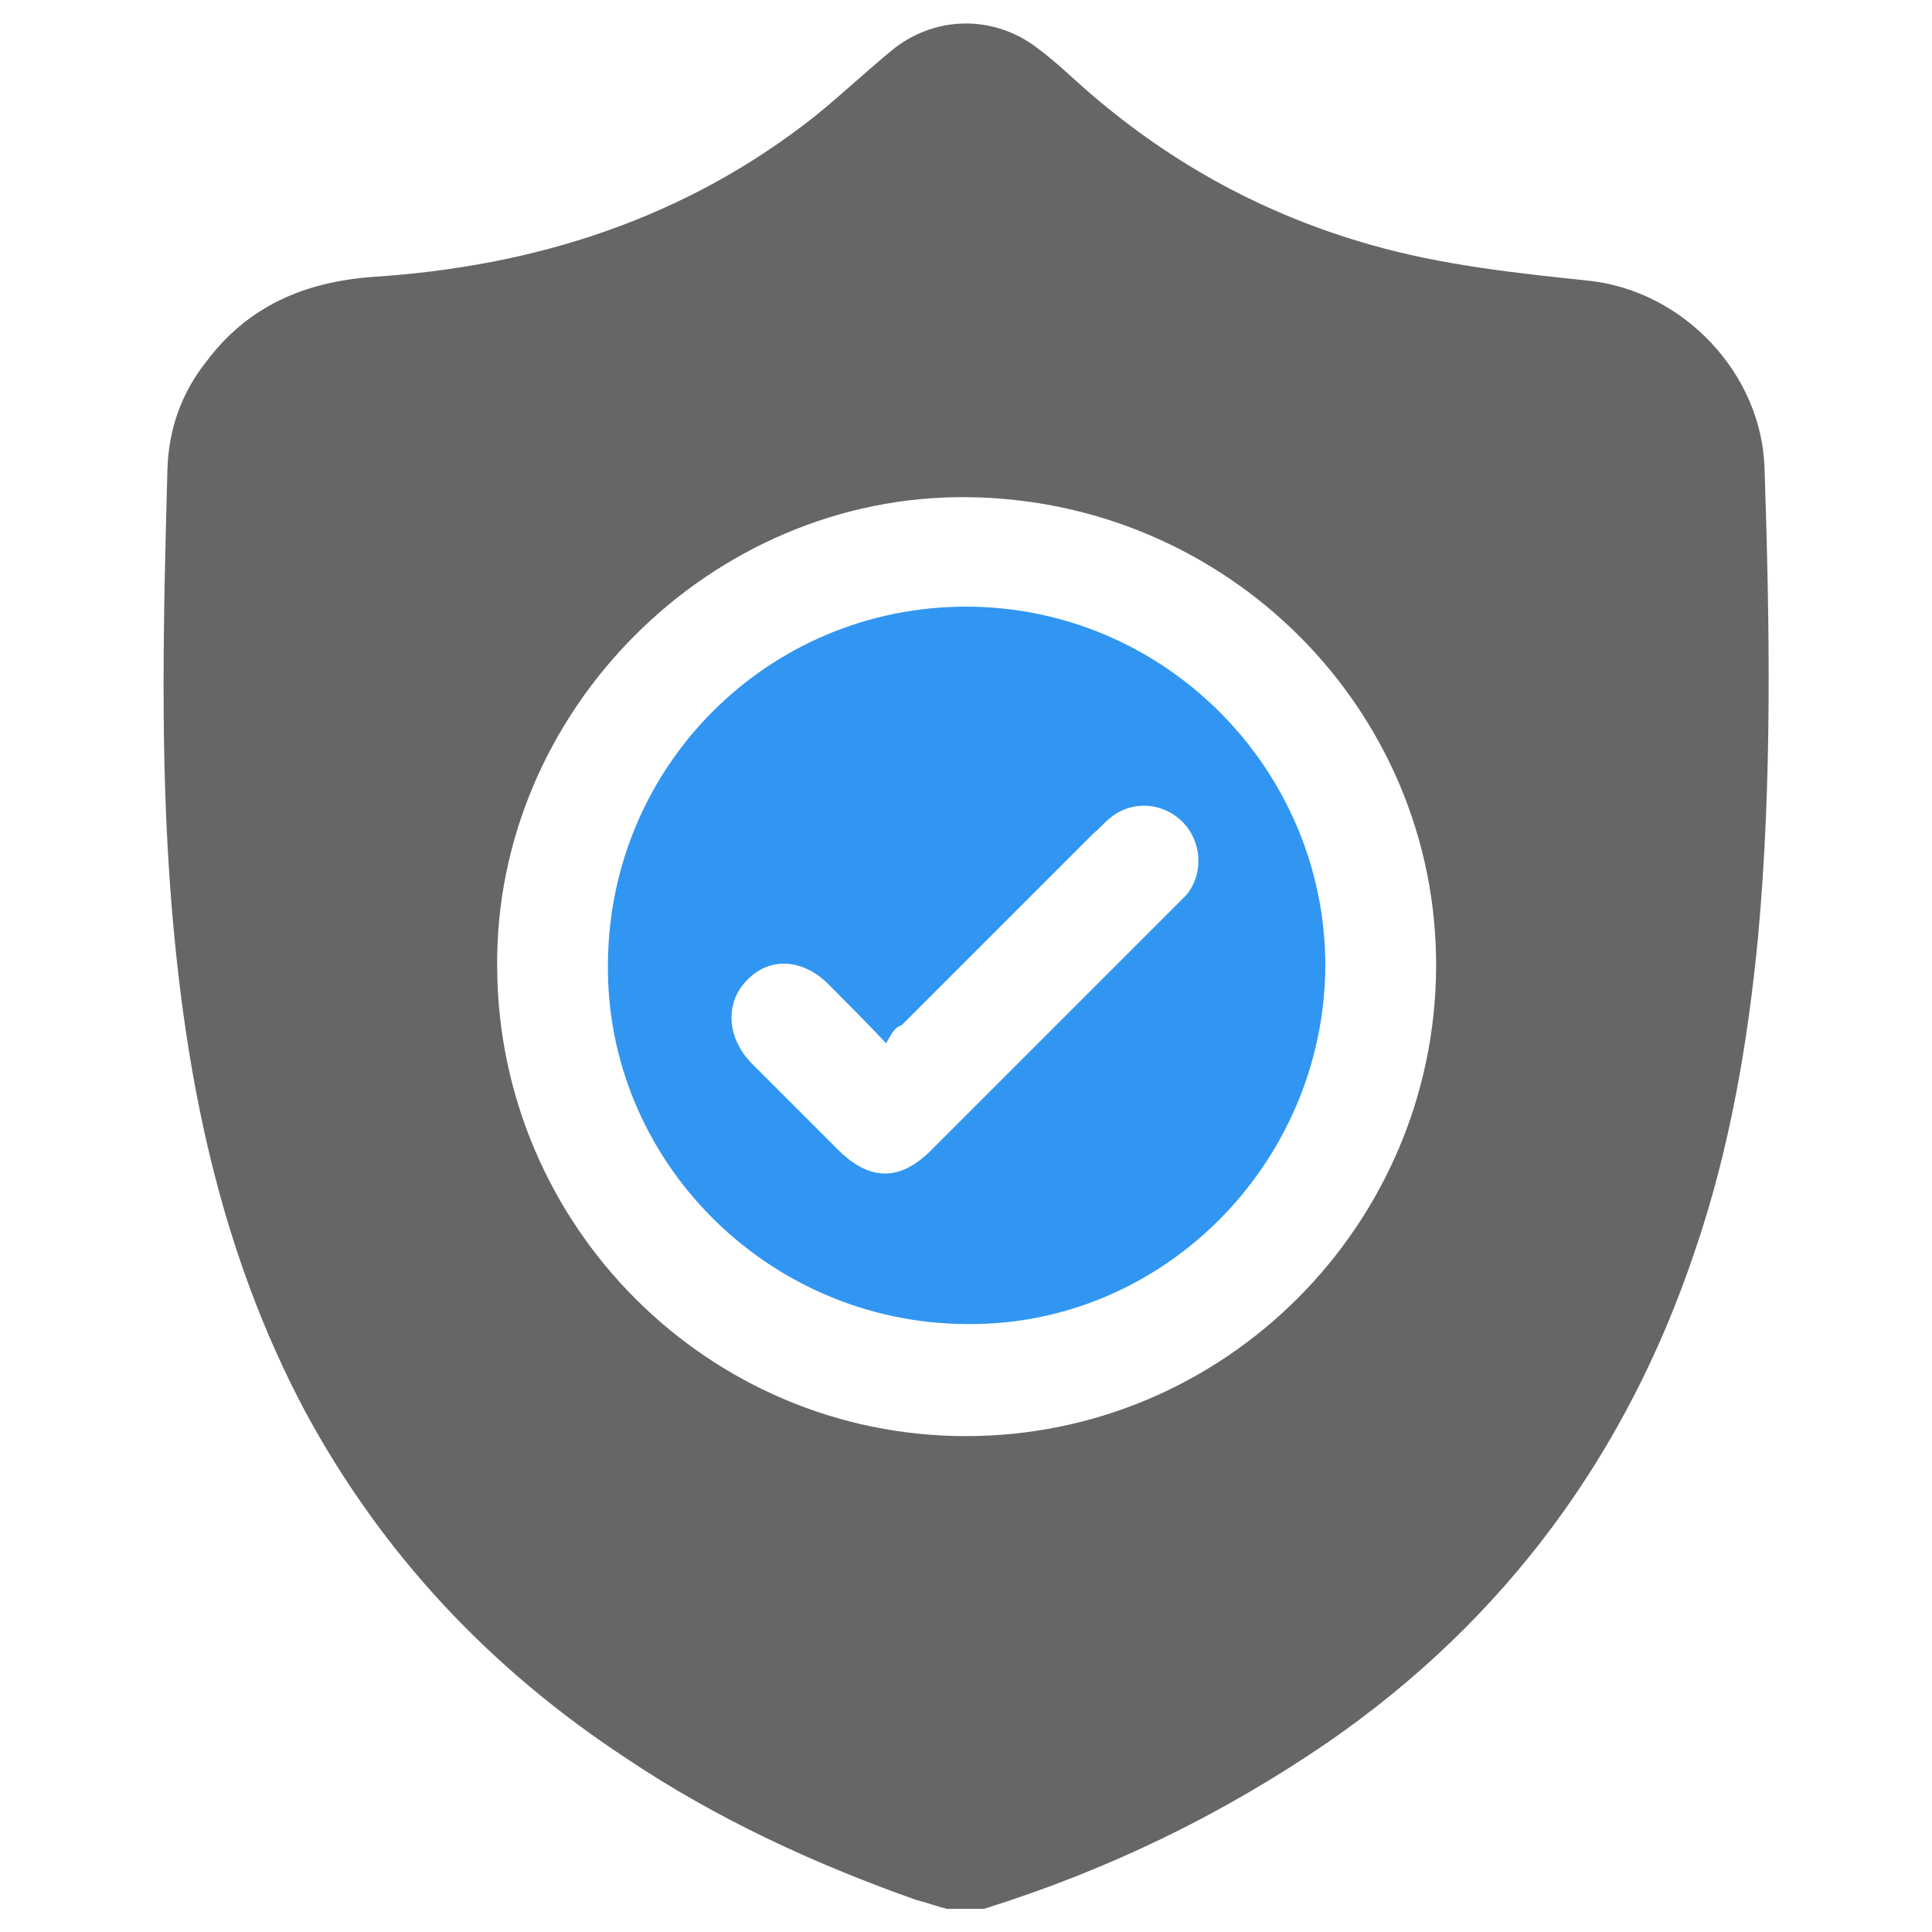
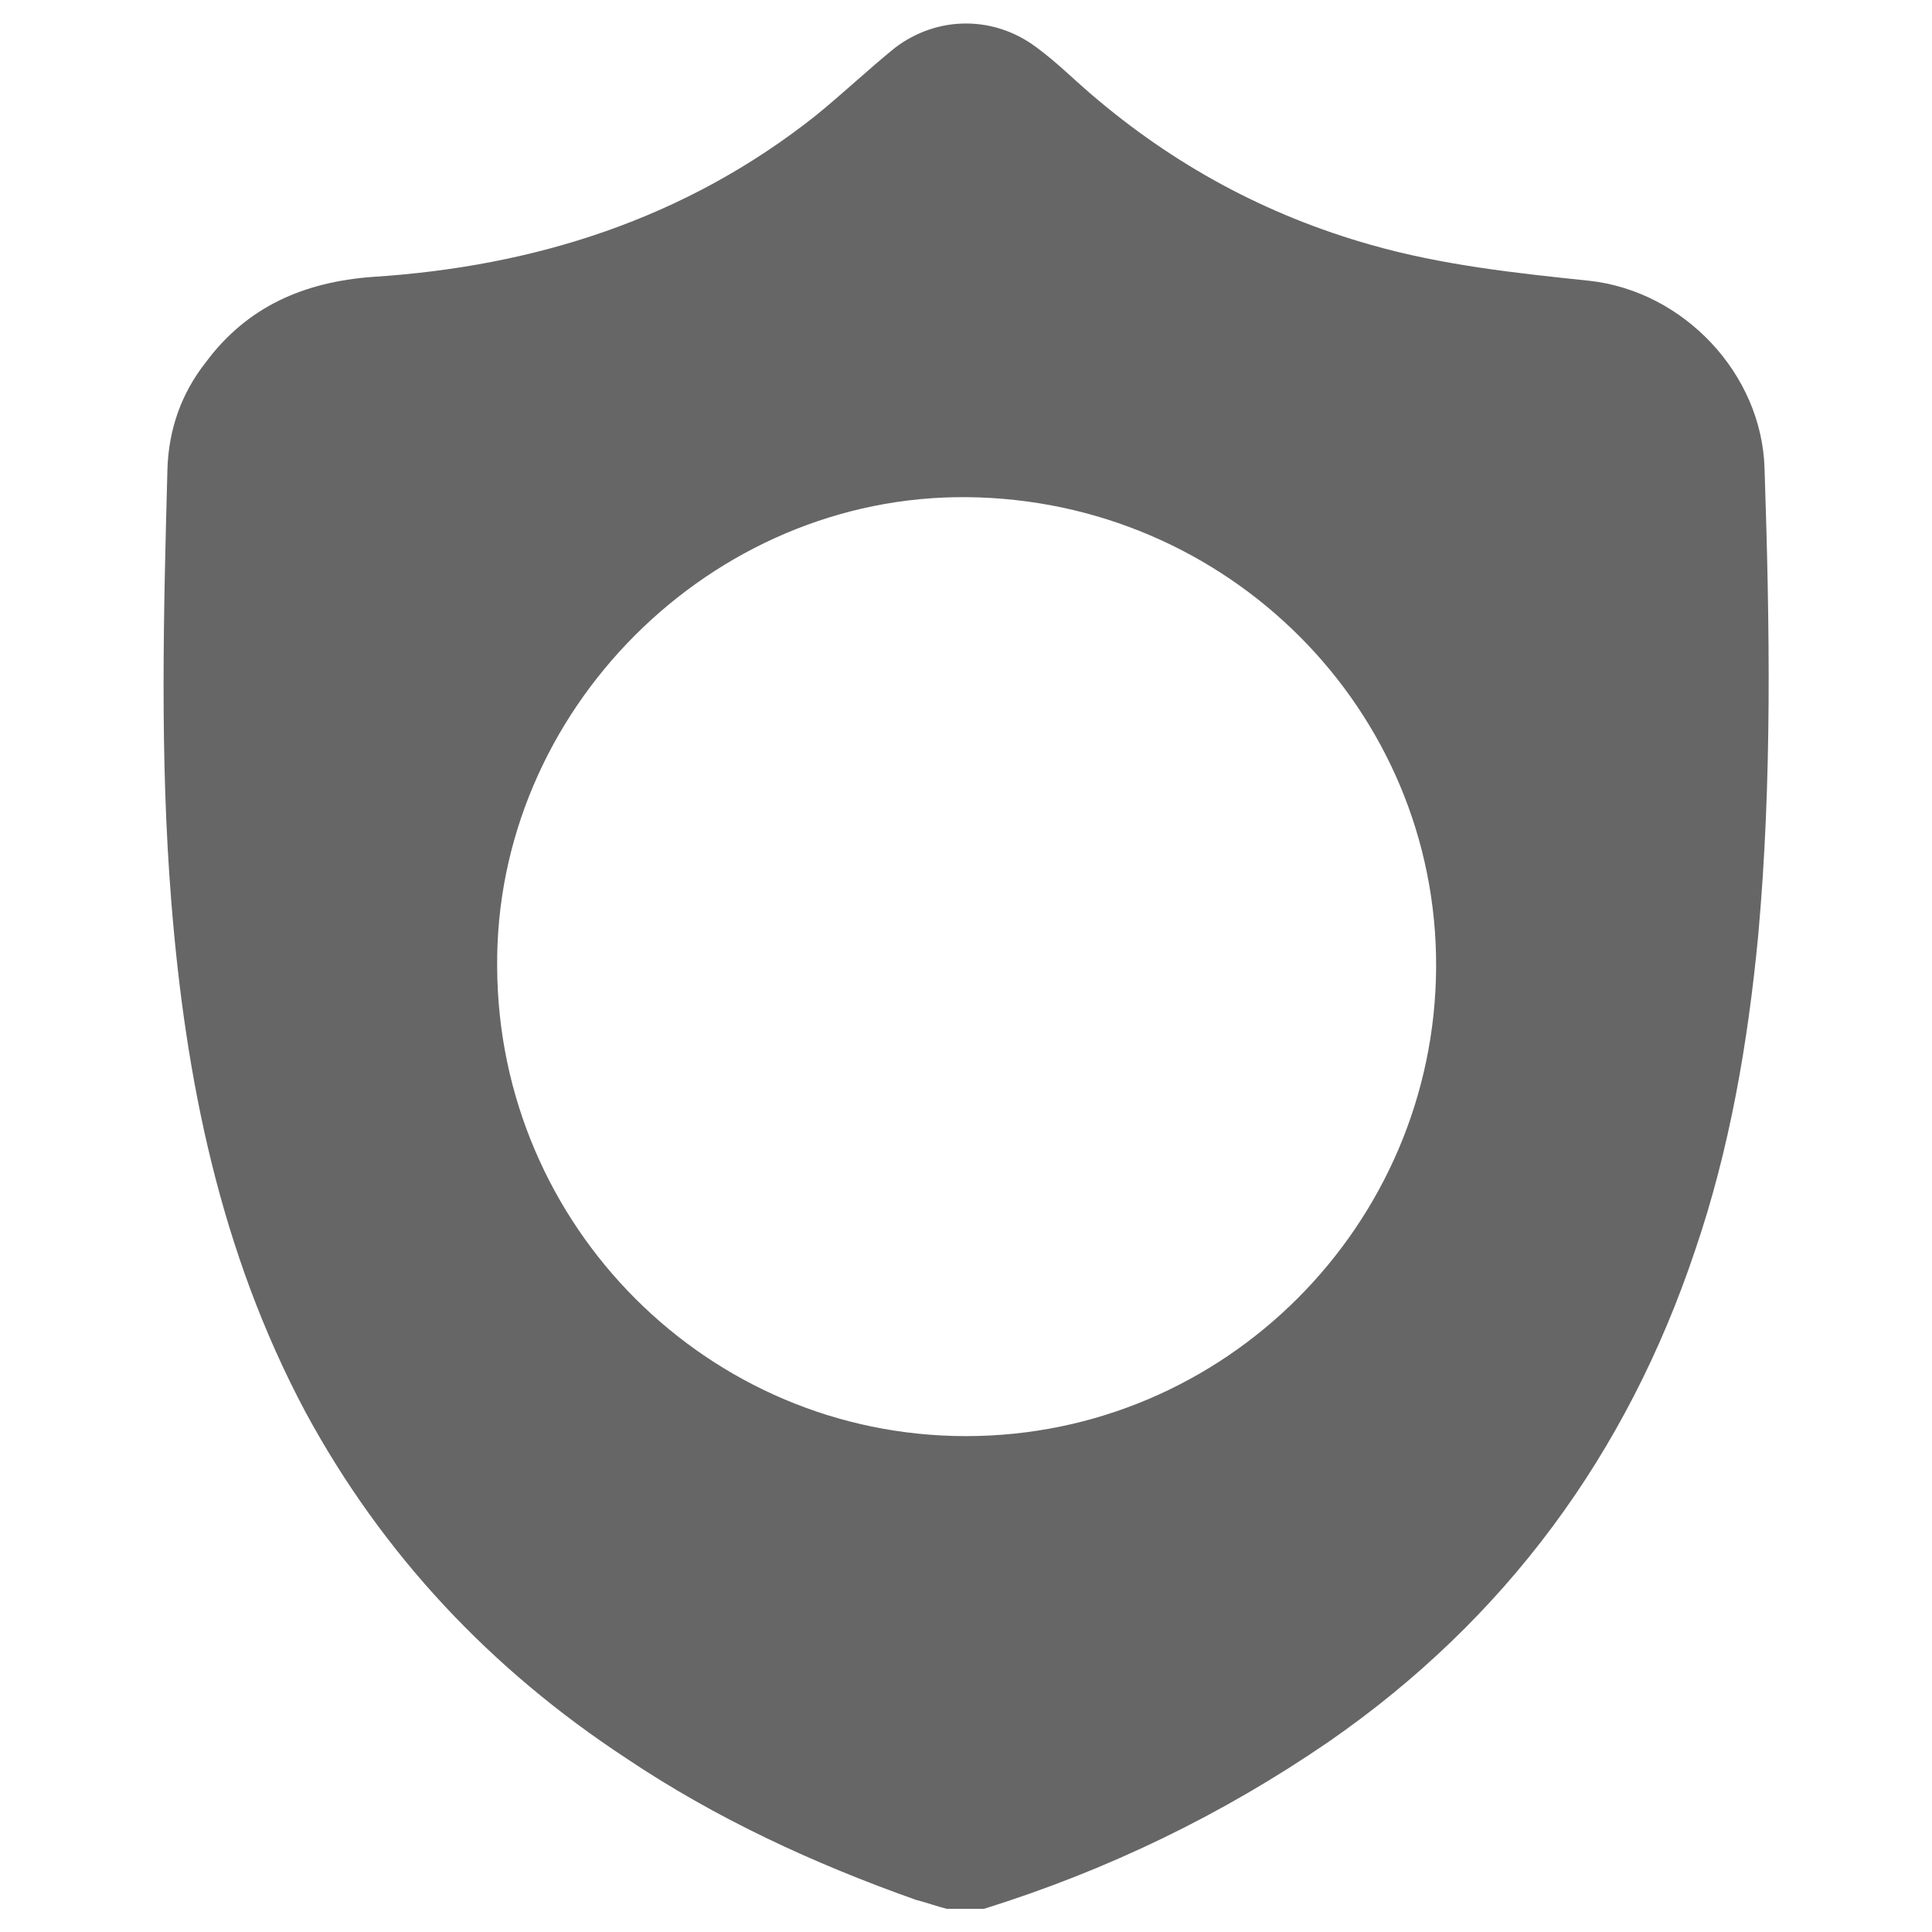
<svg xmlns="http://www.w3.org/2000/svg" version="1.1" id="Layer_1" x="0px" y="0px" viewBox="0 0 150 150" style="enable-background:new 0 0 150 150;" xml:space="preserve">
  <style type="text/css">
	.st0{fill:#666666;}
	.st1{fill:#3196F1;}
</style>
  <g>
    <path class="st0" d="M76.4,148.2c-1,0-1.9,0-2.9,0c-0.8-0.2-1.6-0.5-2.4-0.7c-7.9-2.8-15.5-6.3-22.5-11   c-10.5-6.9-18.9-15.8-24.9-26.9C17.1,97.2,14.4,83.8,13.3,70c-0.9-11.2-0.6-22.4-0.3-33.6c0.1-3.1,1.1-5.9,3-8.3   c3.2-4.3,7.6-6.2,12.9-6.6C41.5,20.7,53.2,17,63.3,9c2.1-1.7,4.1-3.6,6.2-5.3c3.3-2.5,7.7-2.5,11,0c1.5,1.1,2.8,2.4,4.2,3.6   c6.4,5.5,13.6,9.4,21.7,11.7c5.6,1.6,11.3,2.2,17,2.8c7.3,0.8,13.4,7.2,13.6,14.6c0.4,12.1,0.6,24.2-0.5,36.3   c-0.8,8.3-2.2,16.5-4.9,24.4c-5.3,15.8-14.7,28.6-28.4,38.1C94.9,140.9,86,145.2,76.4,148.2z M75,111.5c20.1,0,36.4-16.4,36.5-36.4   c0.1-20-16.2-36.3-36.4-36.5c-19.9-0.2-36.7,16.6-36.5,36.5C38.7,95.2,55,111.5,75,111.5z" />
-     <path class="st1" d="M102.9,75c-0.1,15.4-12.7,28-27.9,27.8c-15.5-0.1-28-12.8-27.8-28C47.3,59.4,59.7,47.1,75,47.1   C90.4,47.1,102.9,59.7,102.9,75z M68.8,81c-1.7-1.8-3.1-3.2-4.5-4.6c-2-2-4.6-2.1-6.3-0.3c-1.7,1.7-1.6,4.4,0.3,6.4   c2.3,2.3,4.6,4.6,6.9,6.9c2.4,2.3,4.7,2.3,7.1-0.1c6.3-6.3,12.7-12.7,19-19c0.3-0.3,0.5-0.5,0.8-0.8c1.4-1.7,1.2-4.2-0.3-5.7   c-1.5-1.5-3.9-1.7-5.6-0.3c-0.4,0.3-0.8,0.8-1.3,1.2c-5,5-10,10-14.9,14.9C69.4,79.8,69.2,80.3,68.8,81z" />
  </g>
</svg>